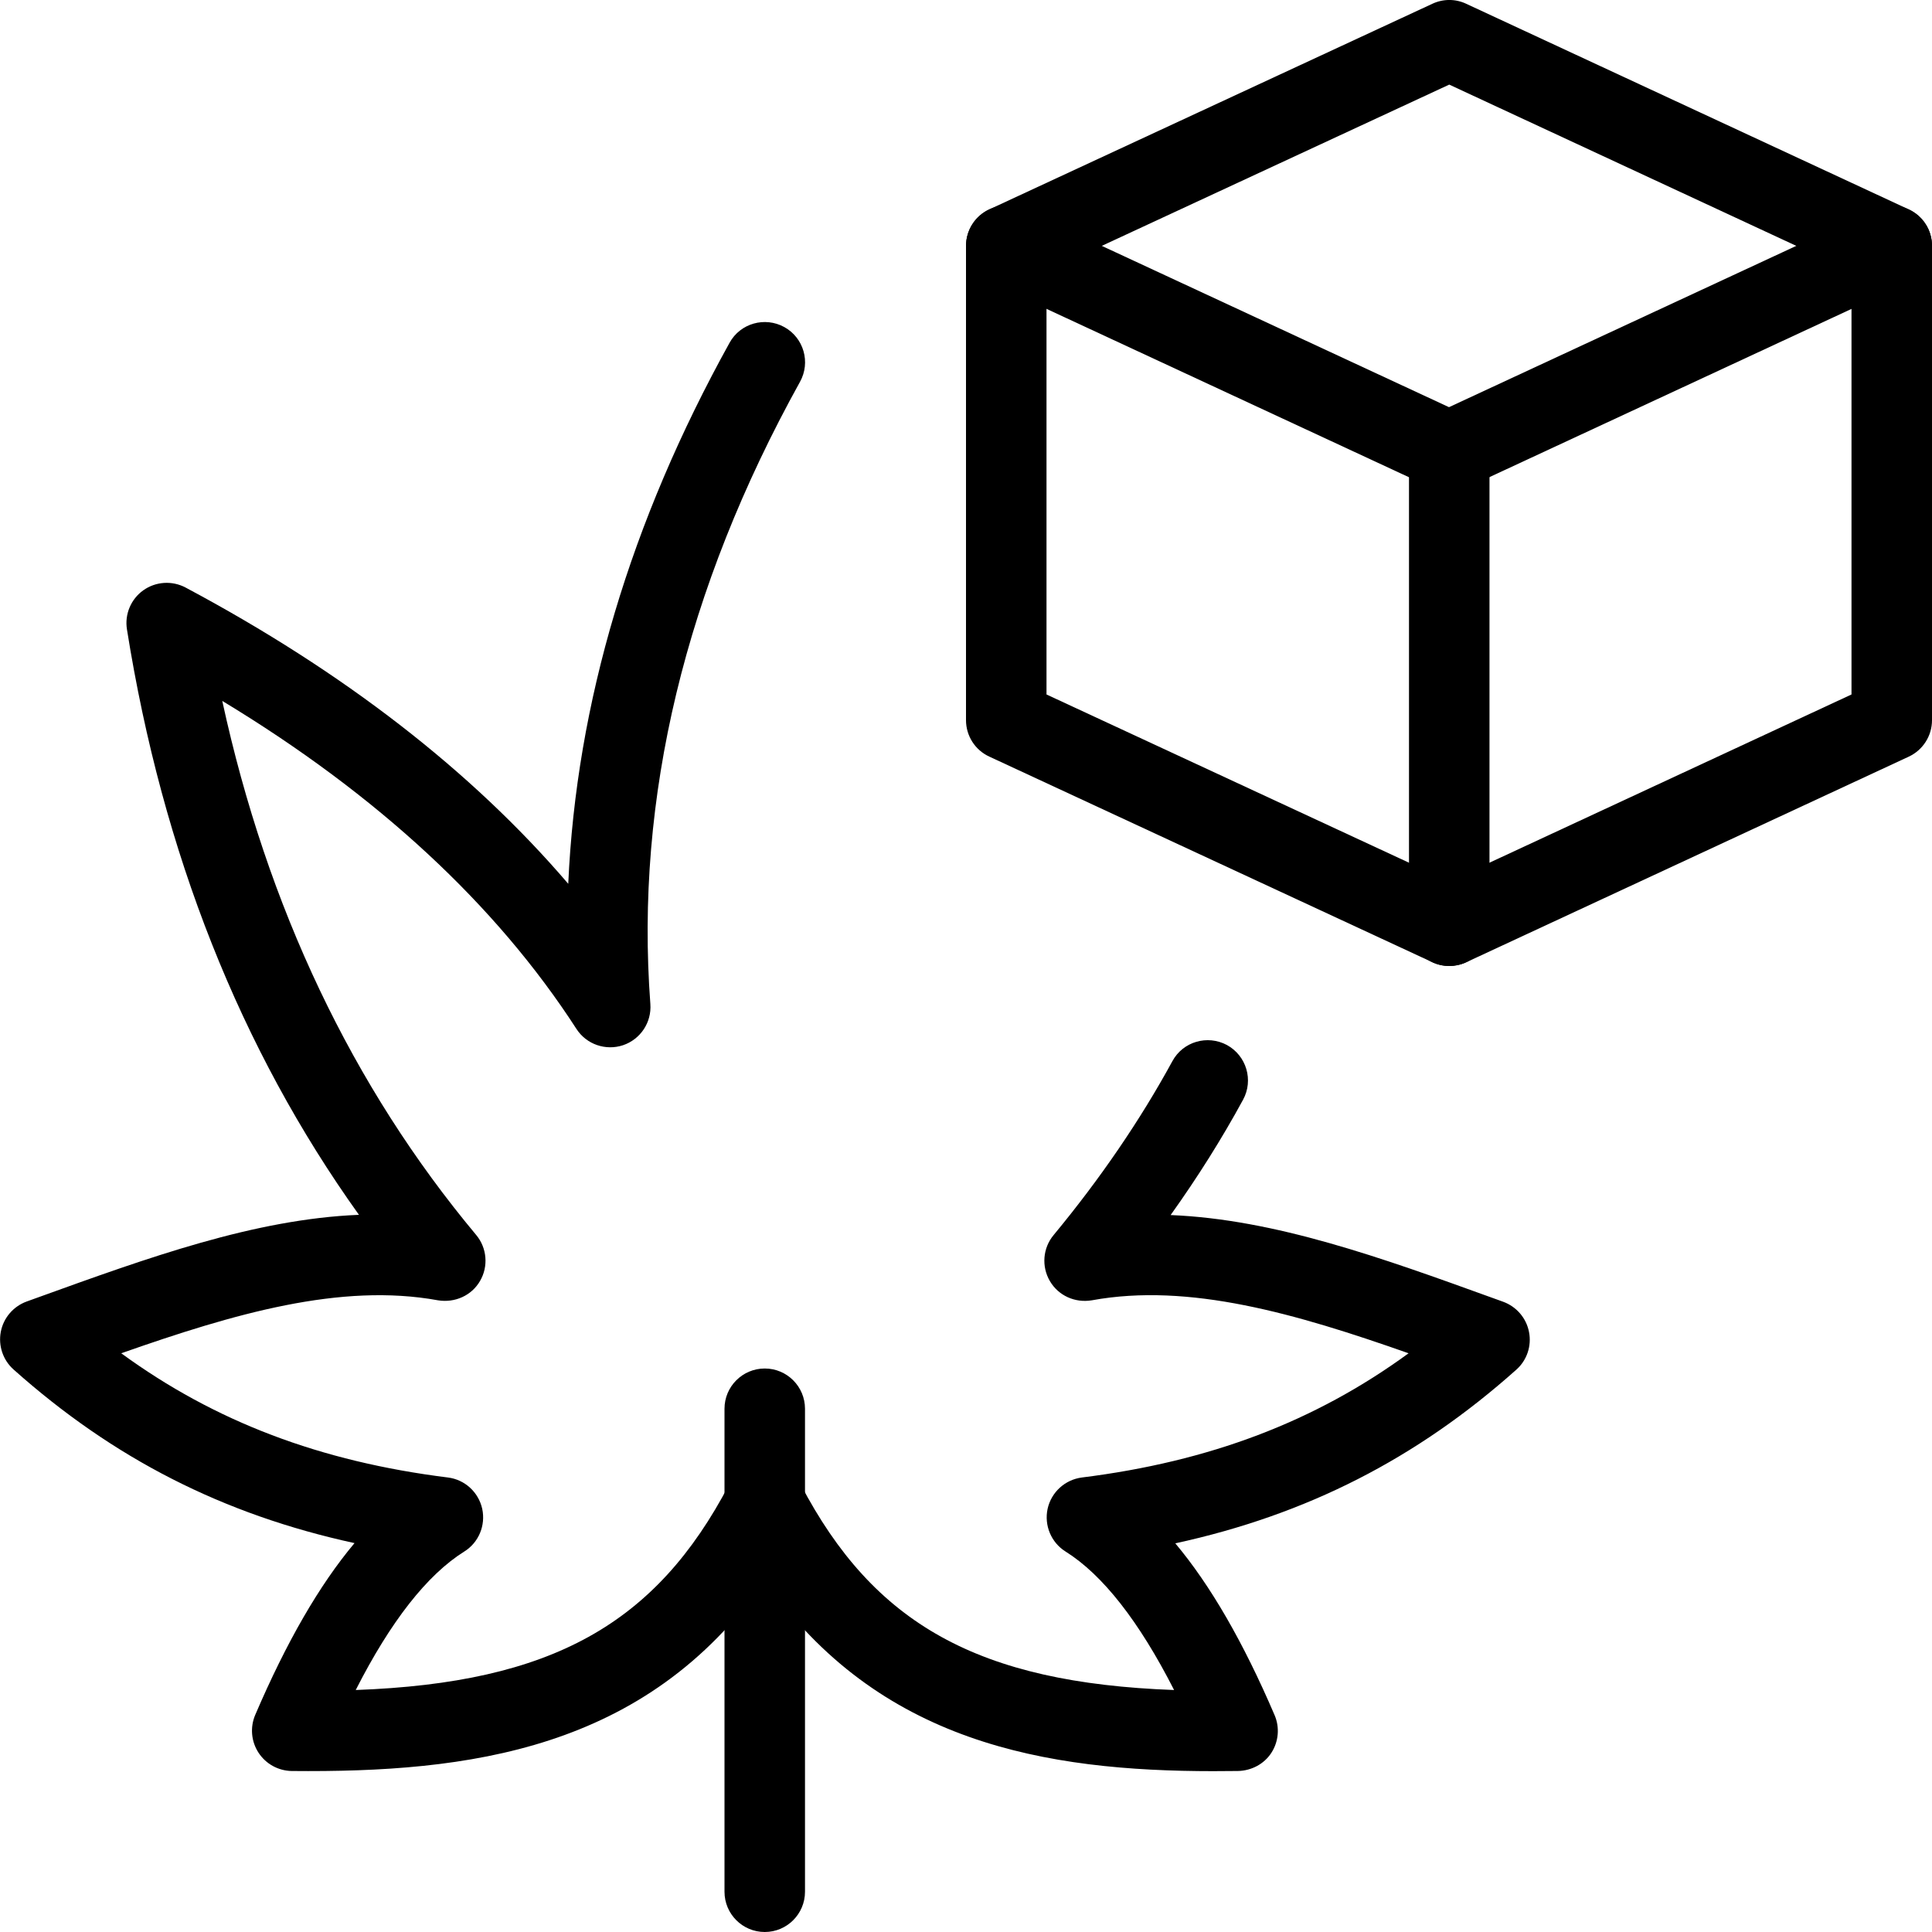
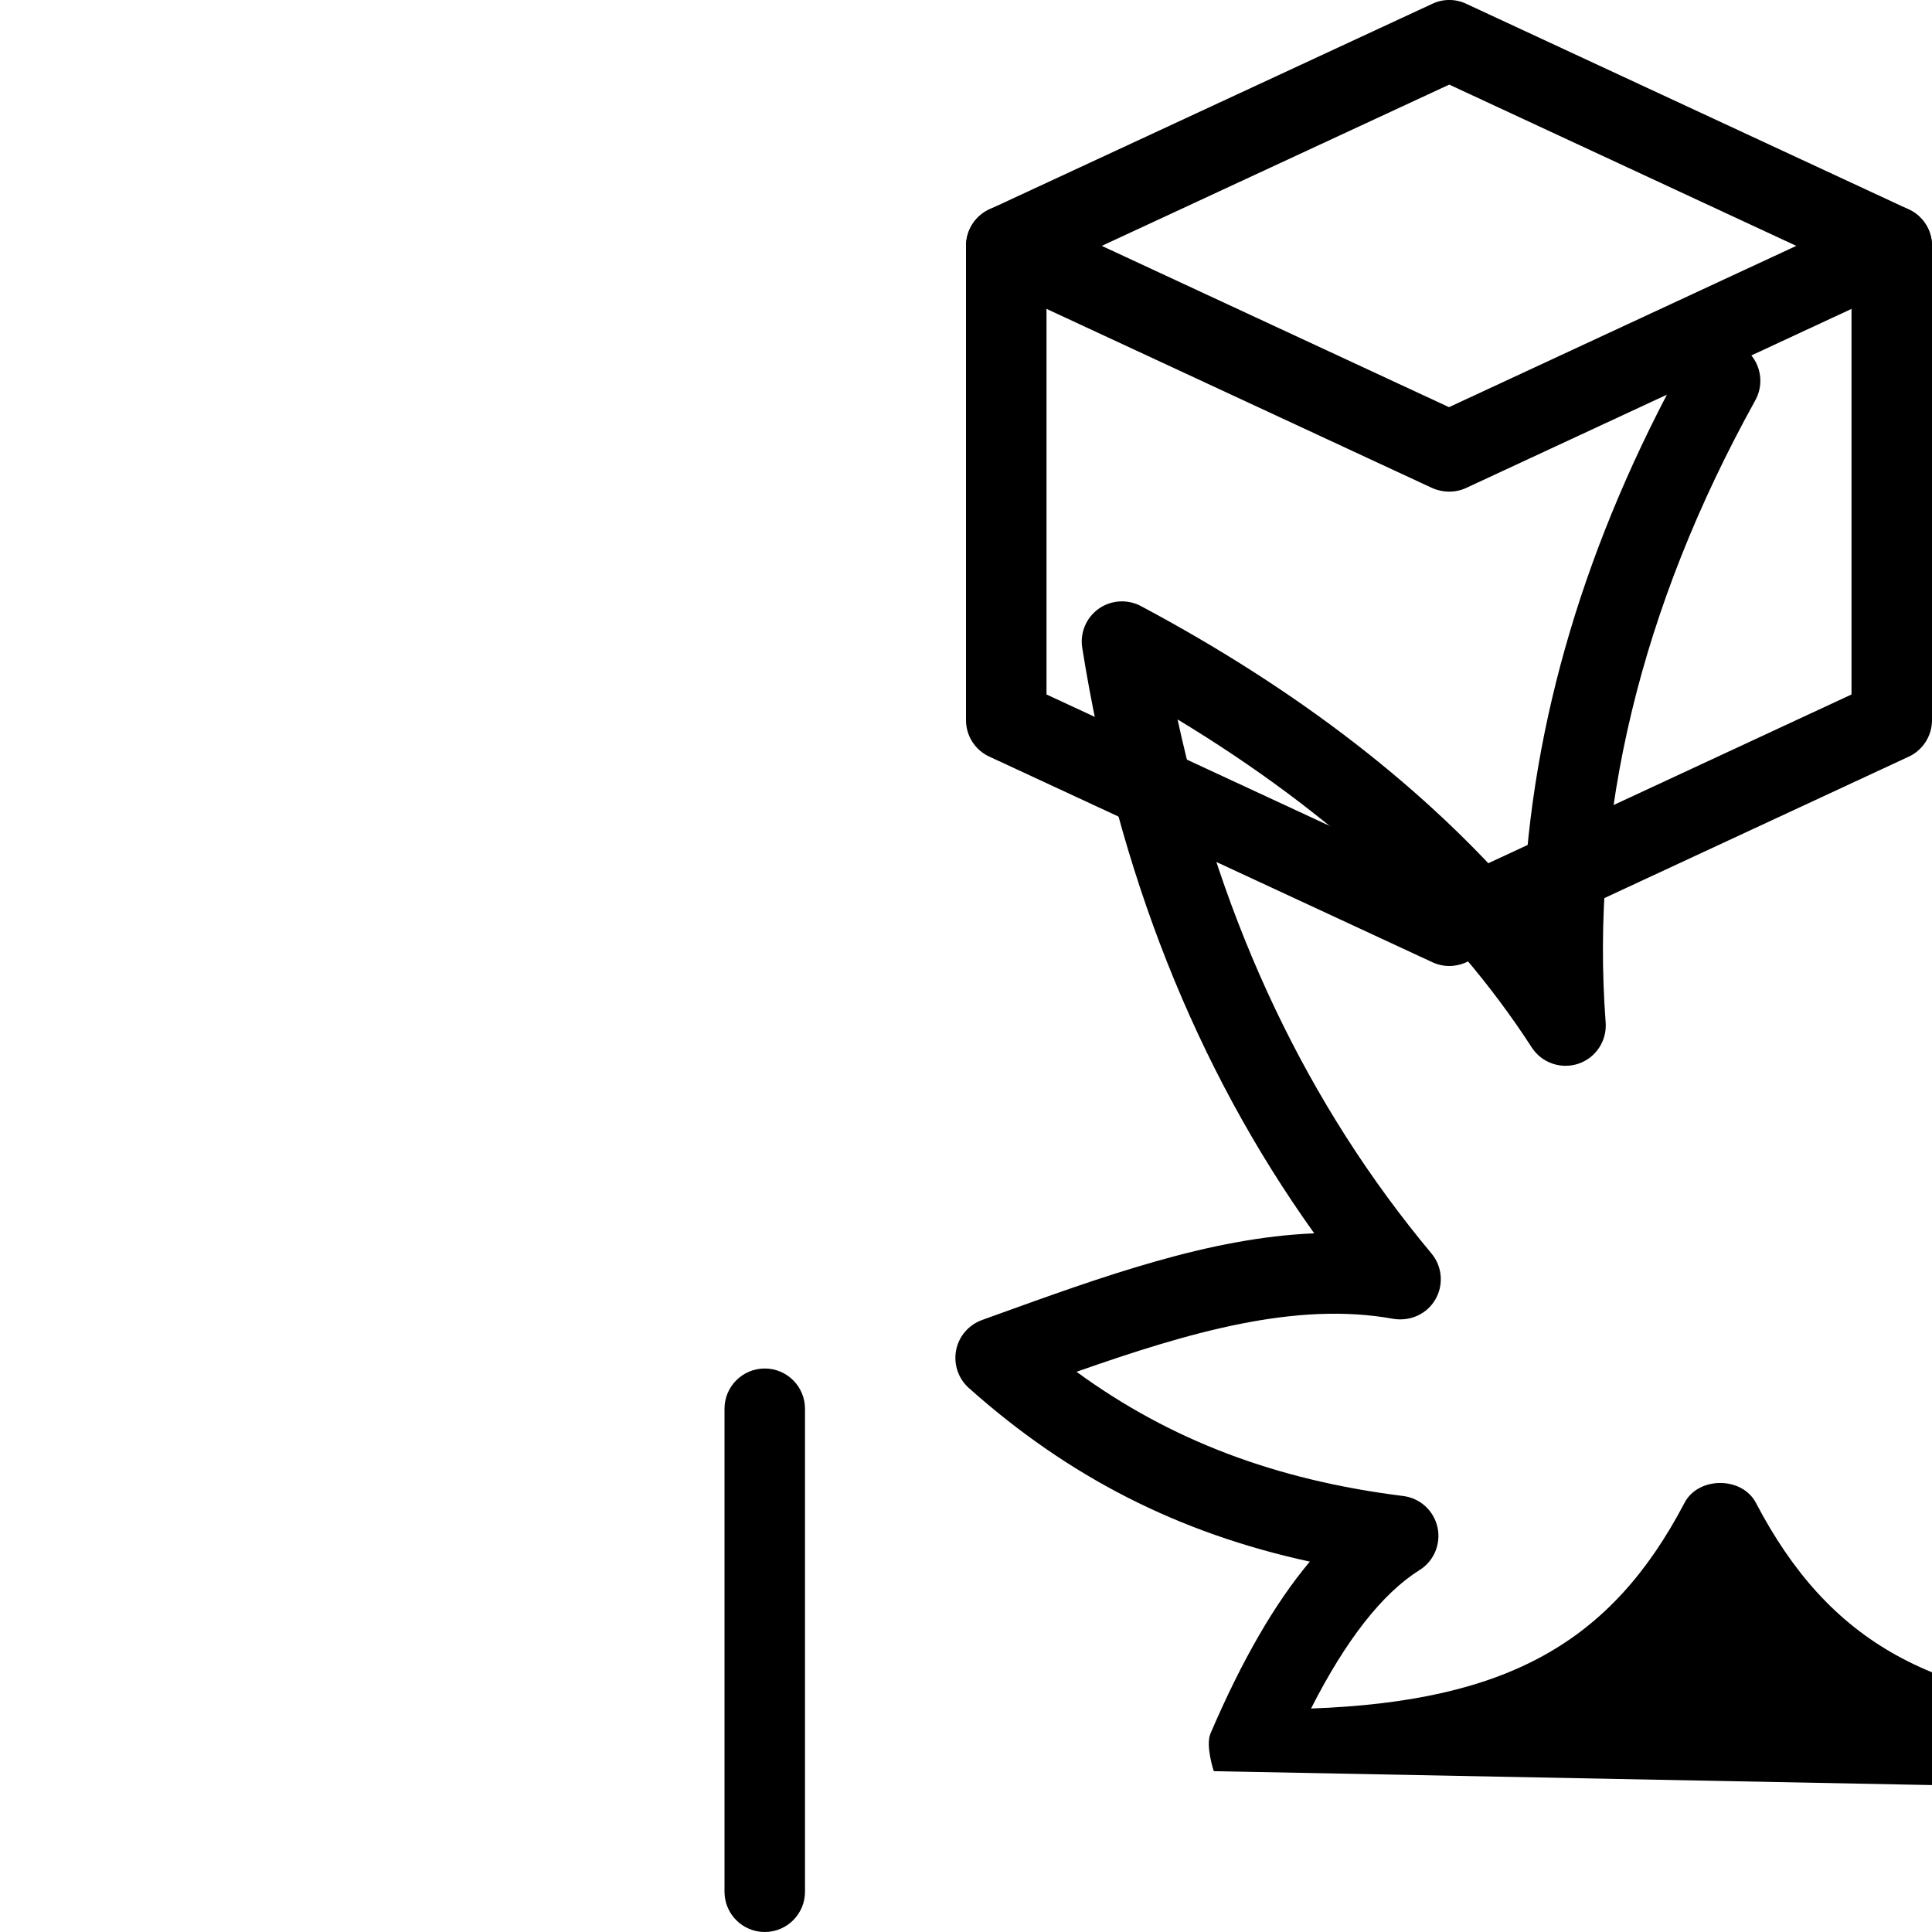
<svg xmlns="http://www.w3.org/2000/svg" id="_x31__px" height="512" viewBox="0 0 24 24" width="512">
  <path d="m18.003 12c-.072 0-.144-.016-.21-.047l-5.503-2.554c-.177-.081-.29-.258-.29-.453v-5.892c0-.194.113-.372.29-.453l5.503-2.554c.134-.063.288-.063.421 0l5.497 2.554c.176.082.289.258.289.453v5.893c0 .194-.113.371-.29.453l-5.497 2.554c-.066.03-.138.046-.21.046zm-5.003-3.373 5.003 2.322 4.997-2.322v-5.254l-4.997-2.322-5.003 2.322z" />
  <path d="m18.003 6.107c-.073 0-.151-.016-.217-.047l-5.496-2.553c-.25-.116-.359-.413-.243-.664.117-.25.415-.361.664-.242l5.289 2.457 5.29-2.457c.25-.117.548-.006.664.242.116.251.007.548-.243.664l-5.497 2.554c-.066.031-.138.046-.211.046z" />
-   <path d="m18.003 12c-.276 0-.5-.224-.5-.5v-5.893c0-.276.224-.5.5-.5s.5.224.5.5v5.893c0 .276-.223.5-.5.5z" />
-   <path d="m15.078 22.002c-2.091 0-4.166-.351-5.578-2.368-1.48 2.113-3.687 2.387-5.877 2.366-.167-.003-.321-.088-.412-.228s-.106-.316-.04-.47c.388-.905.796-1.612 1.233-2.133-1.635-.355-3-1.054-4.236-2.157-.131-.117-.191-.295-.158-.468s.155-.315.321-.376l.133-.048c1.378-.498 2.698-.976 3.995-1.029-1.472-2.057-2.44-4.497-2.882-7.273-.03-.187.049-.375.203-.485.155-.11.358-.123.526-.034 1.962 1.046 3.555 2.28 4.753 3.68.1-2.242.771-4.496 2.004-6.721.133-.242.438-.328.68-.195.242.134.329.438.195.68-1.425 2.571-2.051 5.172-1.859 7.73.017.228-.123.438-.339.511-.216.072-.455-.01-.579-.202-.999-1.545-2.477-2.912-4.4-4.075.557 2.563 1.615 4.791 3.154 6.634.135.161.154.391.048.572-.105.182-.313.274-.522.24-1.208-.22-2.533.165-3.935.658 1.164.85 2.473 1.345 4.058 1.543.21.026.38.182.426.388.045.207-.043.42-.223.532-.461.289-.914.866-1.348 1.72 2.438-.089 3.731-.821 4.64-2.556.173-.328.713-.328.886 0 .908 1.734 2.203 2.467 4.64 2.556-.435-.854-.887-1.431-1.348-1.72-.179-.112-.268-.325-.223-.532.046-.206.216-.361.426-.388 1.584-.198 2.894-.693 4.058-1.543-1.4-.493-2.727-.879-3.935-.658-.21.035-.415-.058-.521-.239s-.088-.41.046-.571c.581-.702 1.077-1.429 1.476-2.161.131-.242.434-.331.678-.2.242.133.332.436.2.679-.262.482-.563.961-.9 1.433 1.298.053 2.619.53 3.998 1.029l.133.048c.166.061.288.203.321.376.034.173-.026.351-.158.468-1.237 1.104-2.602 1.802-4.236 2.157.437.521.845 1.228 1.233 2.133.066.153.051.33-.04.47s-.249.222-.416.225c-.1.001-.2.002-.299.002z" />
+   <path d="m15.078 22.002s-.106-.316-.04-.47c.388-.905.796-1.612 1.233-2.133-1.635-.355-3-1.054-4.236-2.157-.131-.117-.191-.295-.158-.468s.155-.315.321-.376l.133-.048c1.378-.498 2.698-.976 3.995-1.029-1.472-2.057-2.44-4.497-2.882-7.273-.03-.187.049-.375.203-.485.155-.11.358-.123.526-.034 1.962 1.046 3.555 2.28 4.753 3.68.1-2.242.771-4.496 2.004-6.721.133-.242.438-.328.68-.195.242.134.329.438.195.68-1.425 2.571-2.051 5.172-1.859 7.73.017.228-.123.438-.339.511-.216.072-.455-.01-.579-.202-.999-1.545-2.477-2.912-4.4-4.075.557 2.563 1.615 4.791 3.154 6.634.135.161.154.391.048.572-.105.182-.313.274-.522.24-1.208-.22-2.533.165-3.935.658 1.164.85 2.473 1.345 4.058 1.543.21.026.38.182.426.388.045.207-.043.42-.223.532-.461.289-.914.866-1.348 1.72 2.438-.089 3.731-.821 4.64-2.556.173-.328.713-.328.886 0 .908 1.734 2.203 2.467 4.64 2.556-.435-.854-.887-1.431-1.348-1.72-.179-.112-.268-.325-.223-.532.046-.206.216-.361.426-.388 1.584-.198 2.894-.693 4.058-1.543-1.4-.493-2.727-.879-3.935-.658-.21.035-.415-.058-.521-.239s-.088-.41.046-.571c.581-.702 1.077-1.429 1.476-2.161.131-.242.434-.331.678-.2.242.133.332.436.2.679-.262.482-.563.961-.9 1.433 1.298.053 2.619.53 3.998 1.029l.133.048c.166.061.288.203.321.376.034.173-.026.351-.158.468-1.237 1.104-2.602 1.802-4.236 2.157.437.521.845 1.228 1.233 2.133.066.153.051.33-.04.47s-.249.222-.416.225c-.1.001-.2.002-.299.002z" />
  <path d="m9.5 24c-.276 0-.5-.224-.5-.5v-6c0-.276.224-.5.5-.5s.5.224.5.5v6c0 .276-.224.5-.5.5z" />
</svg>